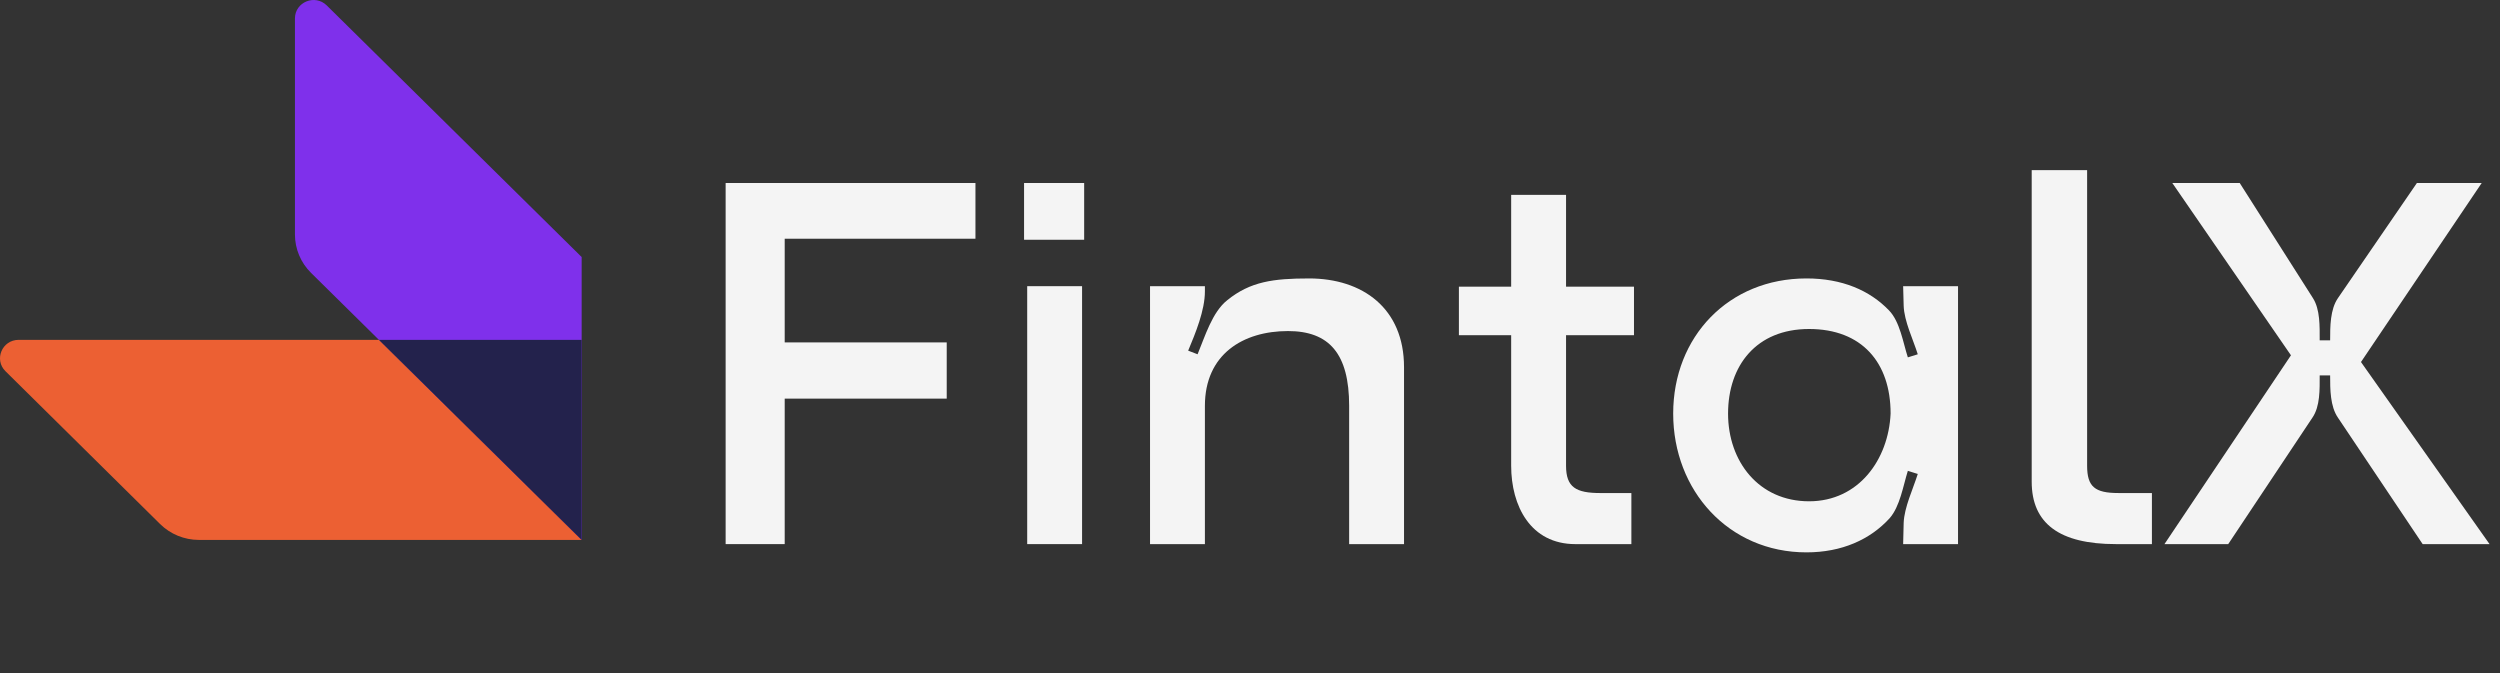
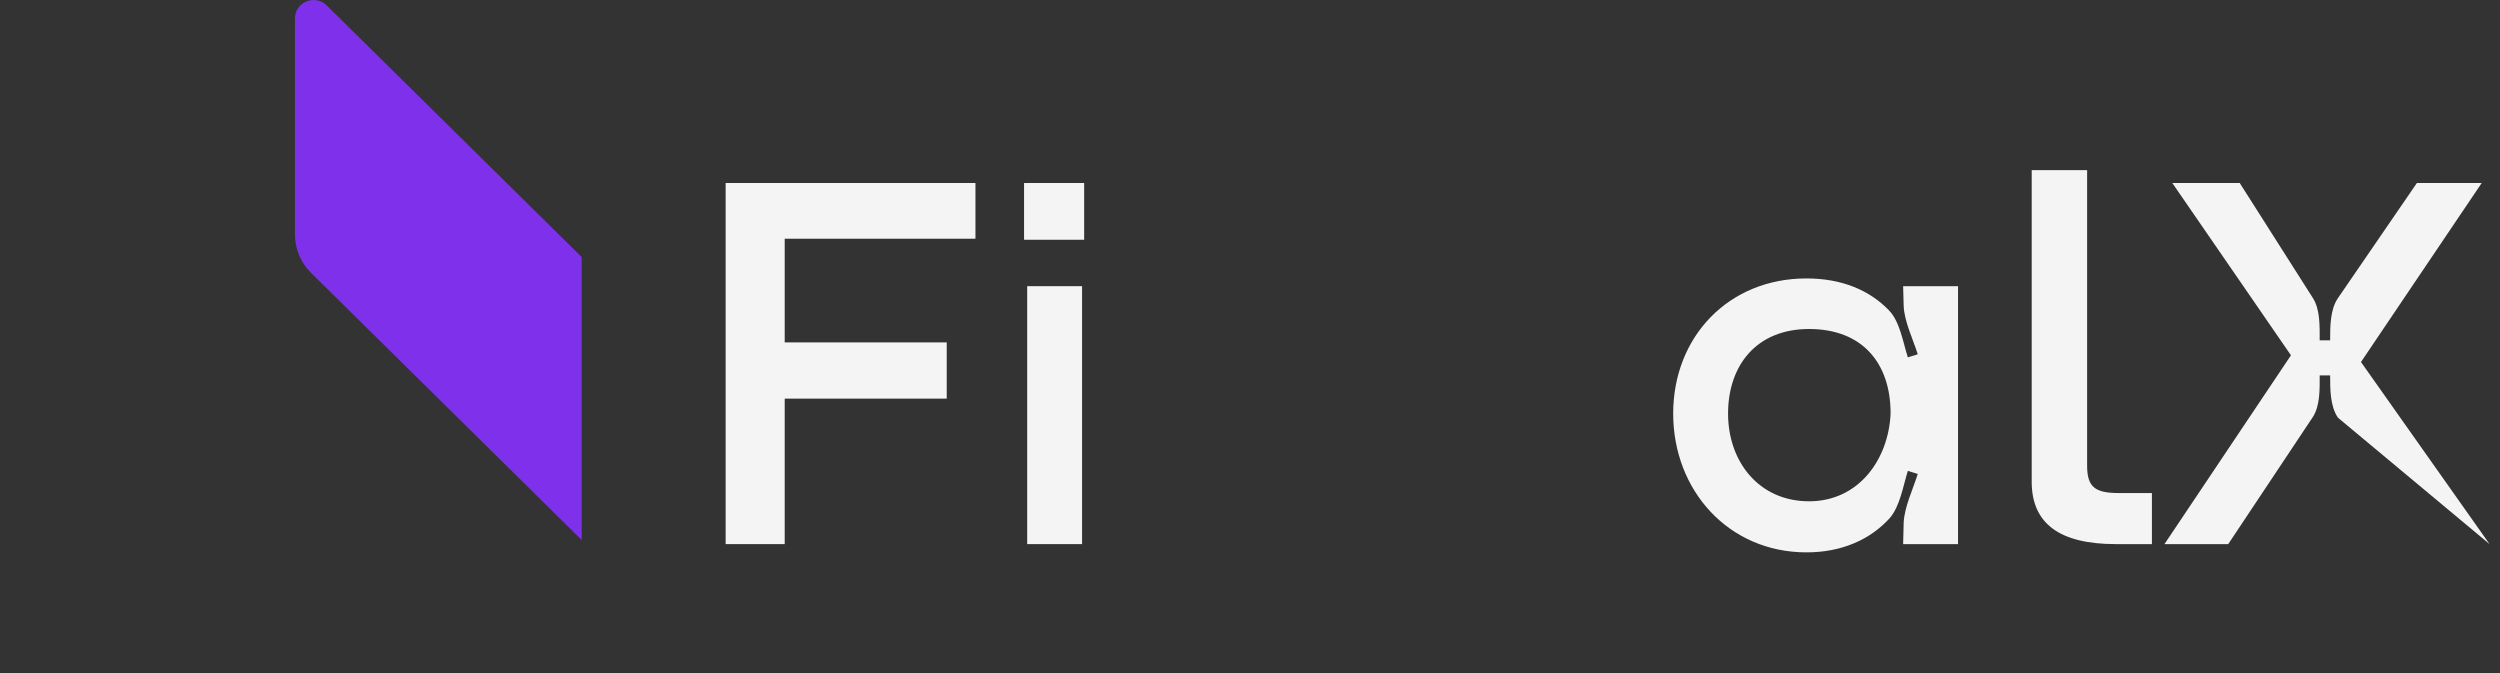
<svg xmlns="http://www.w3.org/2000/svg" width="182" height="49" viewBox="0 0 182 49" fill="none">
  <rect x="0" y="0" width="182" height="49" fill="#333333" stroke="none" />
  <path d="M42.345 39.297H42.331L22.644 19.865C21.893 19.124 21.472 18.119 21.472 17.071V1.341C21.472 0.149 22.932 -0.448 23.786 0.395L42.345 18.713V39.297Z" fill="#7F30EB" />
-   <path d="M1.359 24.741H27.589L42.345 39.306H14.484C13.422 39.306 12.403 38.889 11.652 38.147L0.399 27.025C-0.454 26.182 0.151 24.741 1.359 24.741Z" fill="#EC6033" />
-   <path d="M42.344 39.306V24.741H27.589L42.344 39.306Z" fill="#23224C" />
  <path d="M57.126 17.379V24.927H68.921V29.02H57.126V39.611H52.826V13.323H71.013V17.379H57.126Z" fill="#F4F4F4" />
  <path d="M74.552 13.323H78.927V17.454H74.552V13.323ZM74.78 20.834H78.775V39.611H74.78V20.834Z" fill="#F4F4F4" />
-   <path d="M95.288 20.27C99.207 20.27 102.213 22.448 102.213 26.73V39.611H98.218V29.547C98.218 25.753 96.772 24.101 93.766 24.101C90.494 24.101 87.717 25.791 87.717 29.547V39.611H83.722V20.834H87.717V21.209C87.717 22.599 87.032 24.251 86.499 25.528L87.184 25.791C87.716 24.514 88.249 22.712 89.353 21.848C91.027 20.496 92.701 20.271 95.288 20.271V20.27Z" fill="#F4F4F4" />
-   <path d="M110.013 24.401H106.208V20.871H110.013V14.187H114.008V20.871H118.954V24.401H114.008V33.903C114.008 35.48 114.731 35.894 116.519 35.894H118.764V39.612H114.693C111.421 39.612 110.013 36.832 110.013 33.903V24.402V24.401Z" fill="#F4F4F4" />
  <path d="M131.51 40.212C125.841 40.212 121.808 35.705 121.808 30.11C121.808 24.514 125.841 20.27 131.51 20.27C134.097 20.27 136.114 21.134 137.522 22.599C138.321 23.425 138.549 24.965 138.891 26.016L139.614 25.791C139.272 24.702 138.625 23.387 138.587 22.261L138.549 20.834H142.544V39.611H138.549L138.587 38.072C138.625 36.945 139.272 35.593 139.614 34.504L138.891 34.278C138.549 35.367 138.321 36.87 137.56 37.733C136.152 39.273 134.097 40.212 131.51 40.212ZM131.7 36.494C135.315 36.494 137.483 33.453 137.636 30.11C137.636 26.392 135.543 23.951 131.7 23.951C127.857 23.951 125.803 26.617 125.803 30.11C125.803 33.603 128.047 36.494 131.7 36.494Z" fill="#F4F4F4" />
  <path d="M147.909 12.384H151.942V33.903C151.942 35.443 152.512 35.893 154.224 35.893H156.659V39.611H154.034C149.925 39.611 147.908 38.109 147.908 35.067V12.384H147.909Z" fill="#F4F4F4" />
-   <path d="M162.215 39.611H157.573L166.781 25.866L158.144 13.323H163.052L168.379 21.698C168.911 22.524 168.873 23.763 168.873 24.777H169.634C169.634 23.763 169.634 22.524 170.205 21.698L175.95 13.323H180.668L171.879 26.355L181.239 39.611H176.369L170.205 30.41C169.634 29.584 169.634 28.345 169.634 27.331H168.873C168.873 28.345 168.911 29.584 168.341 30.41L162.215 39.611H162.215Z" fill="#F4F4F4" />
+   <path d="M162.215 39.611H157.573L166.781 25.866L158.144 13.323H163.052L168.379 21.698C168.911 22.524 168.873 23.763 168.873 24.777H169.634C169.634 23.763 169.634 22.524 170.205 21.698L175.95 13.323H180.668L171.879 26.355L181.239 39.611L170.205 30.41C169.634 29.584 169.634 28.345 169.634 27.331H168.873C168.873 28.345 168.911 29.584 168.341 30.41L162.215 39.611H162.215Z" fill="#F4F4F4" />
</svg>